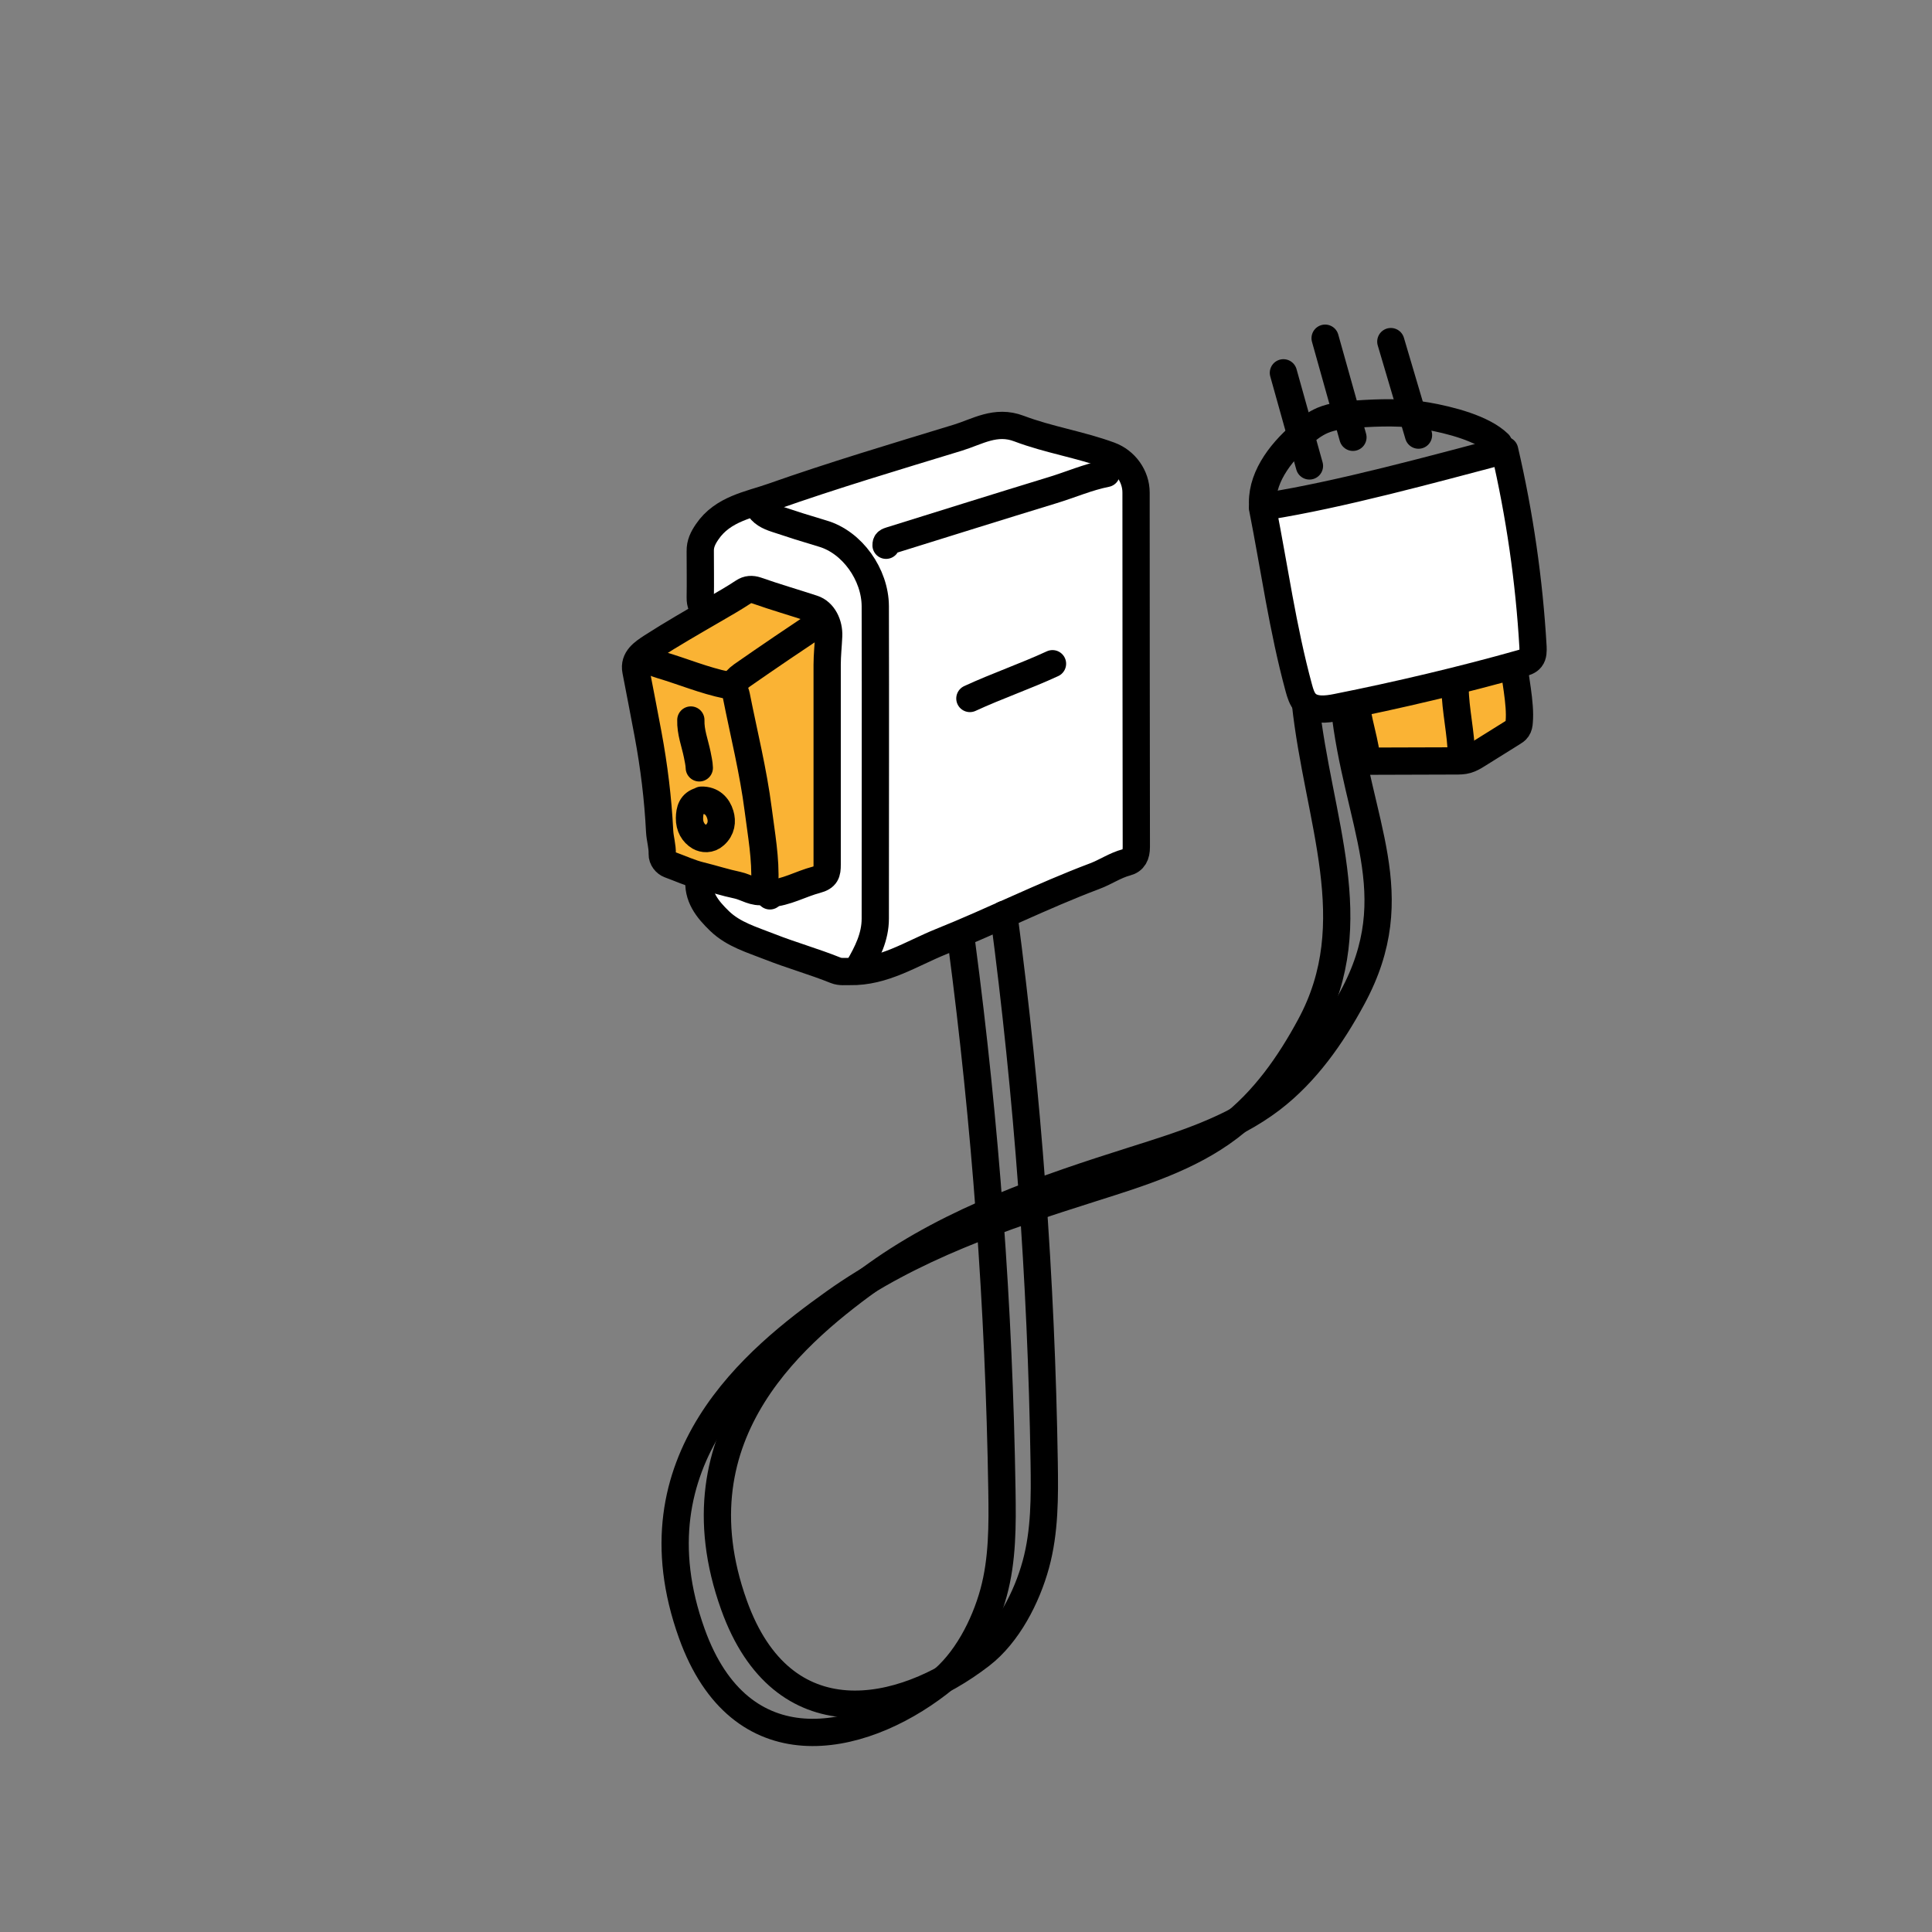
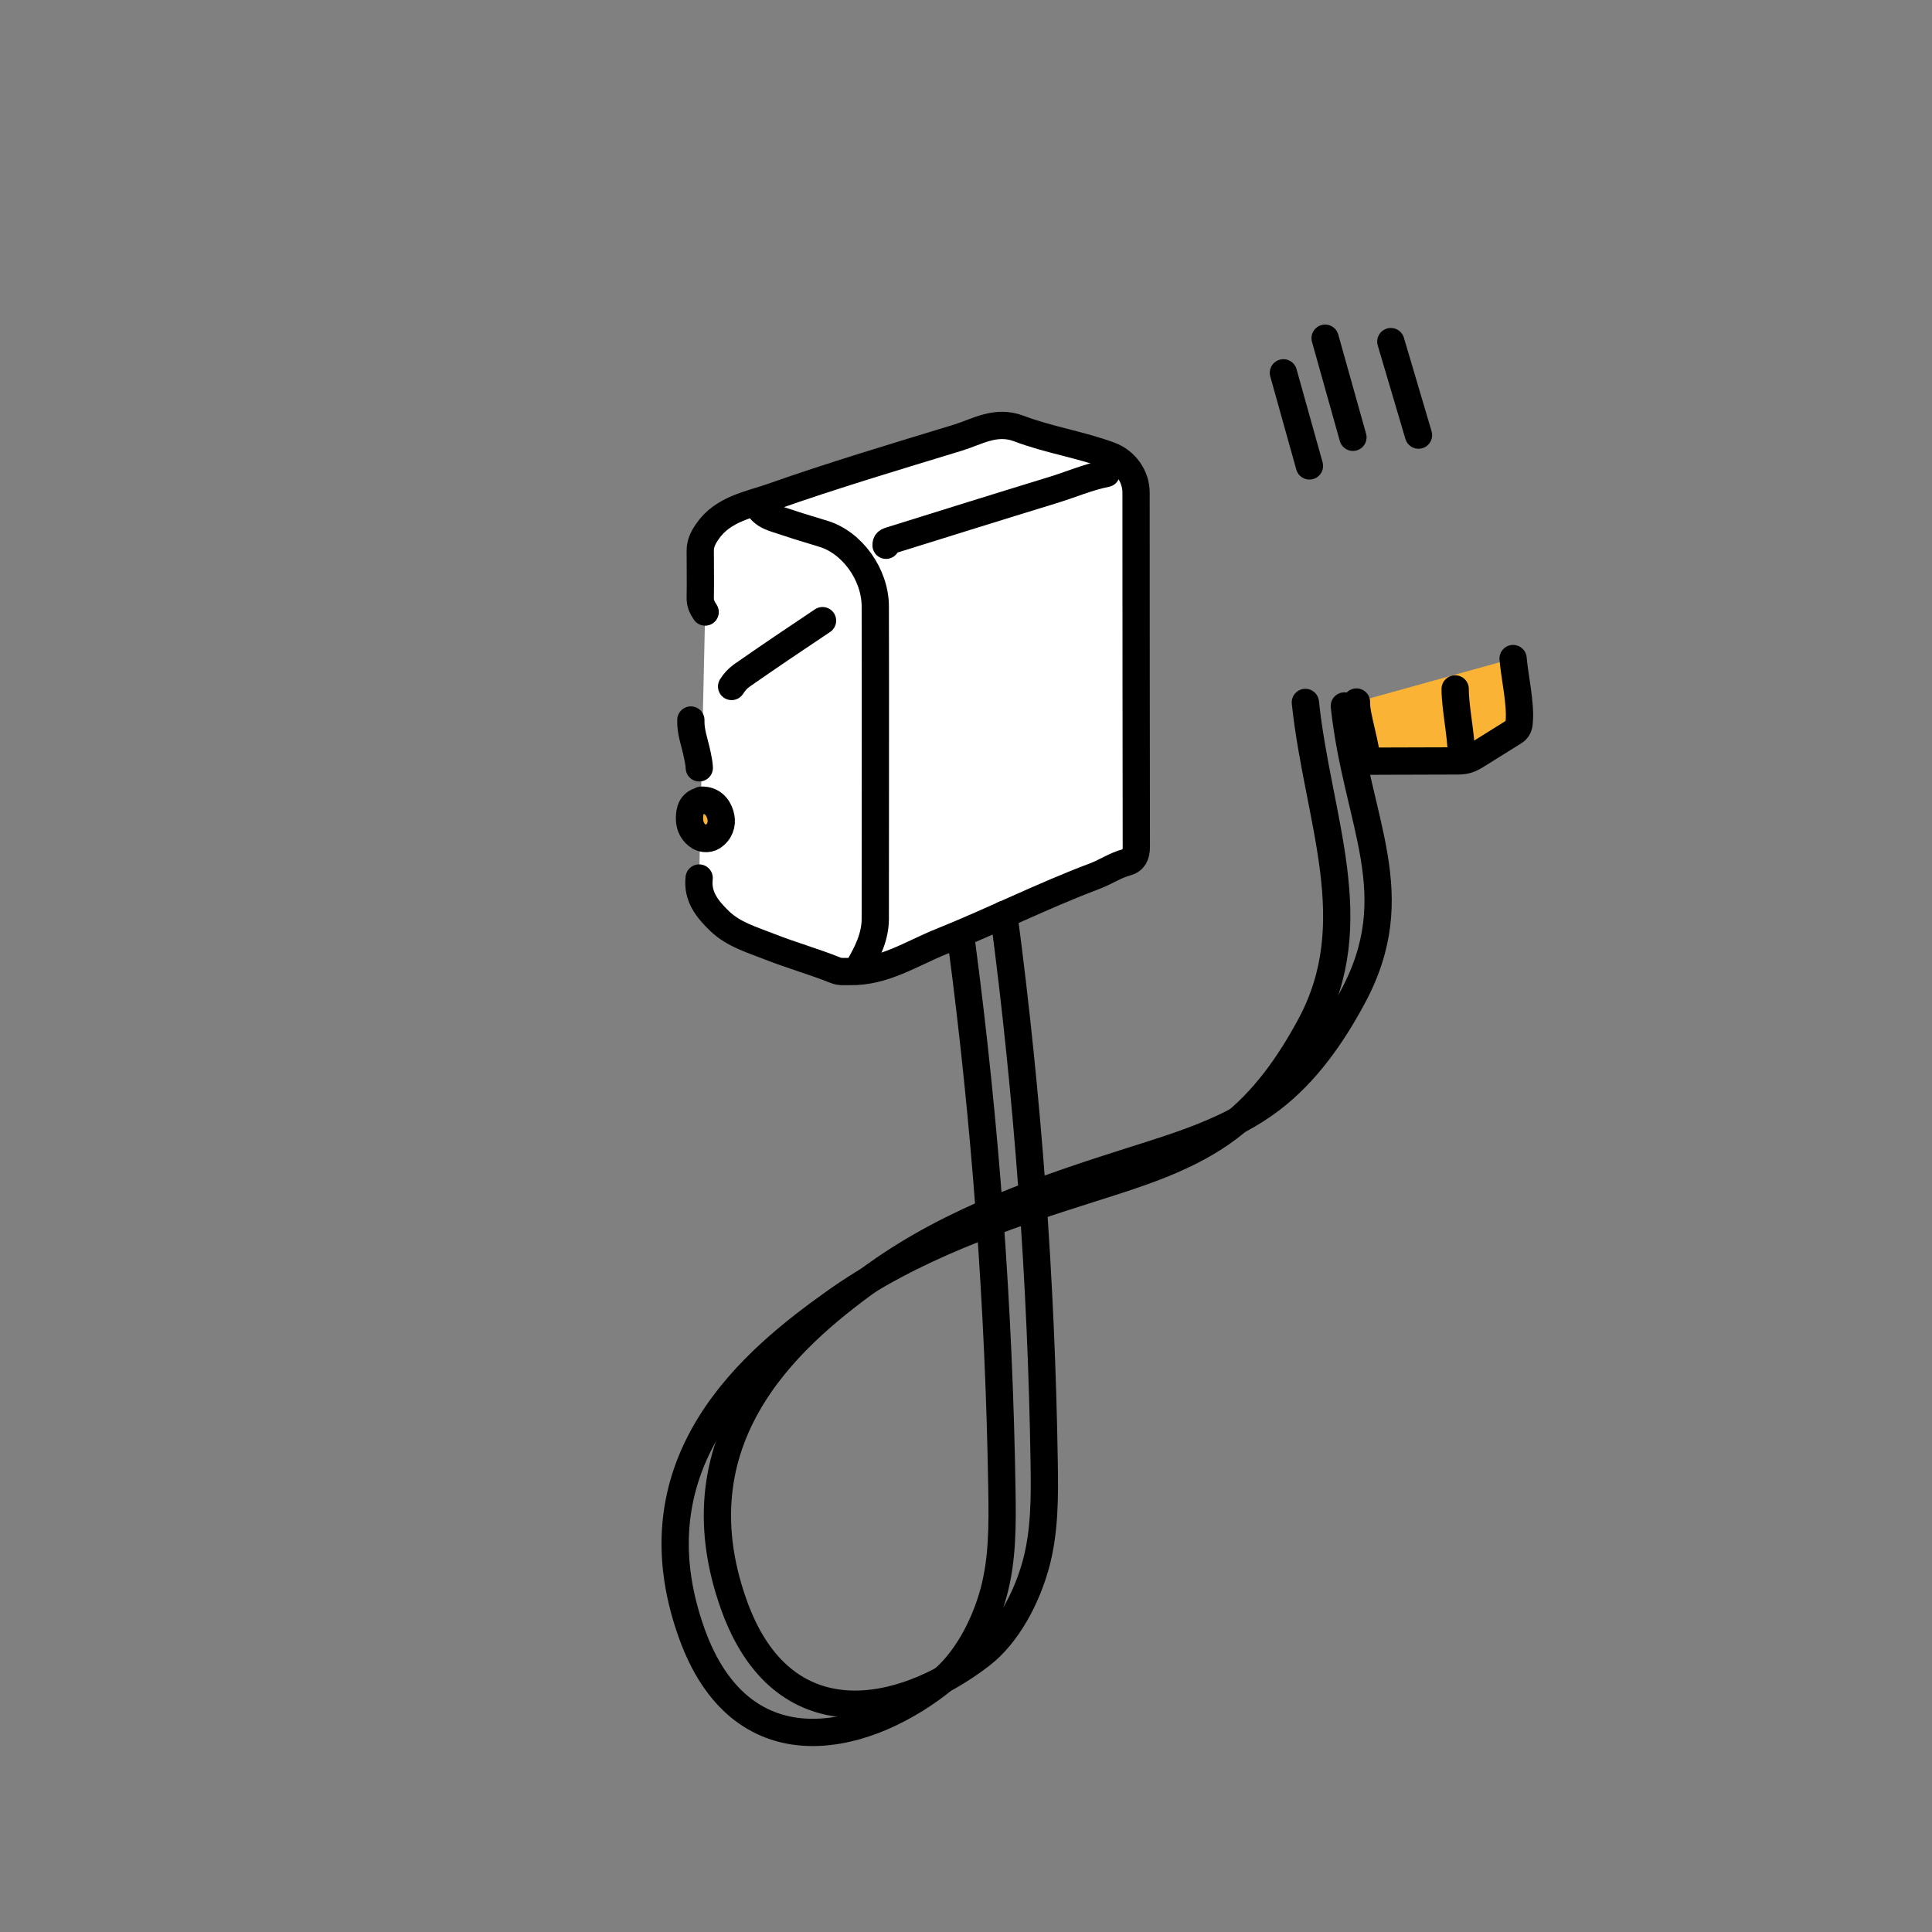
<svg xmlns="http://www.w3.org/2000/svg" id="Calque_1" data-name="Calque 1" viewBox="0 0 141.73 141.73">
  <rect x="0" y="0" width="141.73" height="141.73" fill="#808080" stroke="none" />
  <defs>
    <style>
      .cls-1 {
        fill: #fff;
      }

      .cls-1, .cls-2, .cls-3 {
        stroke: #000;
        stroke-linecap: round;
        stroke-linejoin: round;
        stroke-width: 2px;
      }

      .cls-2 {
        fill: #fab334;
      }

      .cls-3 {
        fill: none;
      }
    </style>
  </defs>
  <path class="cls-2" d="M99.51,51.5c-.05,.99,.79,3.35,.73,4.34,1.35,0,5.17-.02,6.52-.02,.29,0,.58,0,.85-.08,.28-.08,.53-.23,.77-.38,.86-.54,1.72-1.07,2.58-1.61,.13-.08,.26-.16,.34-.28,.11-.15,.14-.34,.15-.53,.12-1.33-.34-3.3-.45-4.63" />
  <path class="cls-3" d="M106.75,50.54c0,1.4,.45,3.4,.45,4.8" />
  <path class="cls-1" d="M51.29,64.41c-.16,1.36,.61,2.3,1.5,3.16,1.03,.99,2.38,1.37,3.67,1.88,1.6,.63,3.25,1.09,4.84,1.73,.35,.14,.7,.08,1.05,.09,2.48,.05,4.5-1.31,6.68-2.19,3.79-1.52,7.44-3.36,11.26-4.8,.81-.3,1.51-.8,2.35-1.02,.53-.14,.72-.53,.72-1.13-.02-8.67-.01-17.33-.02-26,0-1.19-.79-2.3-1.93-2.72-2.18-.8-4.5-1.15-6.66-1.97-1.71-.65-3.05,.23-4.49,.67-4.55,1.39-9.12,2.75-13.6,4.33-1.68,.59-3.63,.88-4.78,2.57-.31,.45-.52,.88-.51,1.42,0,1.14,.02,2.28,0,3.42-.01,.42,.15,.74,.36,1.05" />
  <path class="cls-1" d="M55.6,37.1c.27,.55,.78,.78,1.32,.96,1.13,.38,2.27,.74,3.42,1.08,2.18,.63,3.86,3.01,3.87,5.33,.02,7.64,0,15.28,0,22.92,0,1.34-.58,2.48-1.23,3.6" />
-   <path class="cls-2" d="M56.04,65.38c-.71,.15-1.29-.3-1.93-.44-.91-.19-1.8-.48-2.7-.7-.75-.18-1.53-.54-2.3-.82-.27-.1-.54-.41-.53-.77,.02-.57-.16-1.11-.19-1.67-.12-2.39-.41-4.76-.85-7.12-.29-1.55-.59-3.1-.89-4.65-.18-.89,.55-1.35,1.14-1.74,1.49-.96,3.03-1.84,4.56-2.73,.74-.43,1.48-.85,2.19-1.32,.3-.2,.61-.22,.97-.1,1.36,.48,2.75,.88,4.12,1.33,.78,.25,1.2,1.15,1.16,2.01-.03,.7-.11,1.4-.11,2.11,0,4.89,0,9.78,0,14.67,0,.59-.07,.91-.79,1.1-1.15,.3-2.21,.94-3.44,1.01" />
  <path class="cls-1" d="M81.16,34.73c-1.36,.27-2.63,.83-3.95,1.23-3.96,1.21-7.91,2.45-11.86,3.68-.22,.07-.36,.11-.35,.36" />
-   <path class="cls-2" d="M47.43,48.16c.27,.34,.63,.5,1.05,.62,1.62,.48,3.18,1.14,4.84,1.48,.45,.09,.62,.41,.7,.79,.55,2.78,1.24,5.52,1.6,8.34,.23,1.81,.57,3.61,.48,5.45-.02,.43,.41,.53,.38,.88" />
  <path class="cls-2" d="M51.38,58.75c-.66,.18-.79,.68-.8,1.27-.01,.61,.27,1.1,.73,1.37,.28,.16,.75,.22,1.13-.13,.49-.44,.55-1,.4-1.5-.18-.61-.63-1.08-1.38-1.06" />
  <path class="cls-2" d="M60.34,45.53c-1.98,1.32-3.95,2.65-5.9,4.01-.34,.24-.56,.5-.77,.82" />
-   <path class="cls-1" d="M77.21,48.69c-1.99,.92-4.07,1.63-6.06,2.55" />
  <path class="cls-2" d="M50.68,52.82c-.03,.88,.3,1.7,.47,2.54,.06,.32,.14,.64,.15,.97" />
  <path class="cls-3" d="M70.54,69.16c1.76,13.33,2.75,26.76,2.96,40.2,.04,2.51,.05,5.05-.61,7.47s-2.05,5.12-4.03,6.65c-5.84,4.51-14.55,6.27-18.11-3.65-4.58-12.76,4.79-20.23,10.43-24.26,5.65-4.04,12.34-6.32,18.95-8.41,3.51-1.11,7.1-2.22,10.03-4.45,2.54-1.94,4.43-4.63,5.95-7.45,4.13-7.62,.57-15.11-.35-23.73" />
  <path class="cls-3" d="M73.64,67.09c1.76,13.33,2.75,26.76,2.96,40.2,.04,2.51,.05,5.05-.61,7.47s-2.05,5.12-4.03,6.65c-5.84,4.51-14.55,6.27-18.11-3.65-4.58-12.76,4.79-20.23,10.43-24.26,5.65-4.04,12.34-6.32,18.95-8.41,3.51-1.11,7.1-2.22,10.03-4.45,2.54-1.94,4.43-4.63,5.95-7.45,4.13-7.62,.33-12.79-.59-21.4" />
-   <path class="cls-1" d="M92.62,37.27c.87,4.41,1.48,8.86,2.66,13.2,.11,.4,.23,.81,.51,1.11,.56,.58,1.5,.47,2.29,.31,4.42-.88,9.22-2.01,13.56-3.24,.25-.07,.51-.15,.66-.35,.18-.23,.17-.56,.16-.85-.28-4.86-.98-9.69-2.08-14.42-5.28,1.39-12.07,3.26-17.46,4.11" />
-   <path class="cls-3" d="M92.64,37.24c-.21-2.03,1.18-3.94,2.84-5.37,.46-.4,.96-.78,1.54-1.03,.76-.32,1.61-.4,2.45-.46,1.73-.12,3.49-.17,5.19,.13s4.12,.91,5.28,2.04" />
  <line class="cls-3" x1="99.25" y1="32.08" x2="97.21" y2="24.81" />
  <line class="cls-3" x1="96.06" y1="34.18" x2="94.15" y2="27.35" />
  <line class="cls-3" x1="104.06" y1="31.92" x2="102.03" y2="25.06" />
</svg>